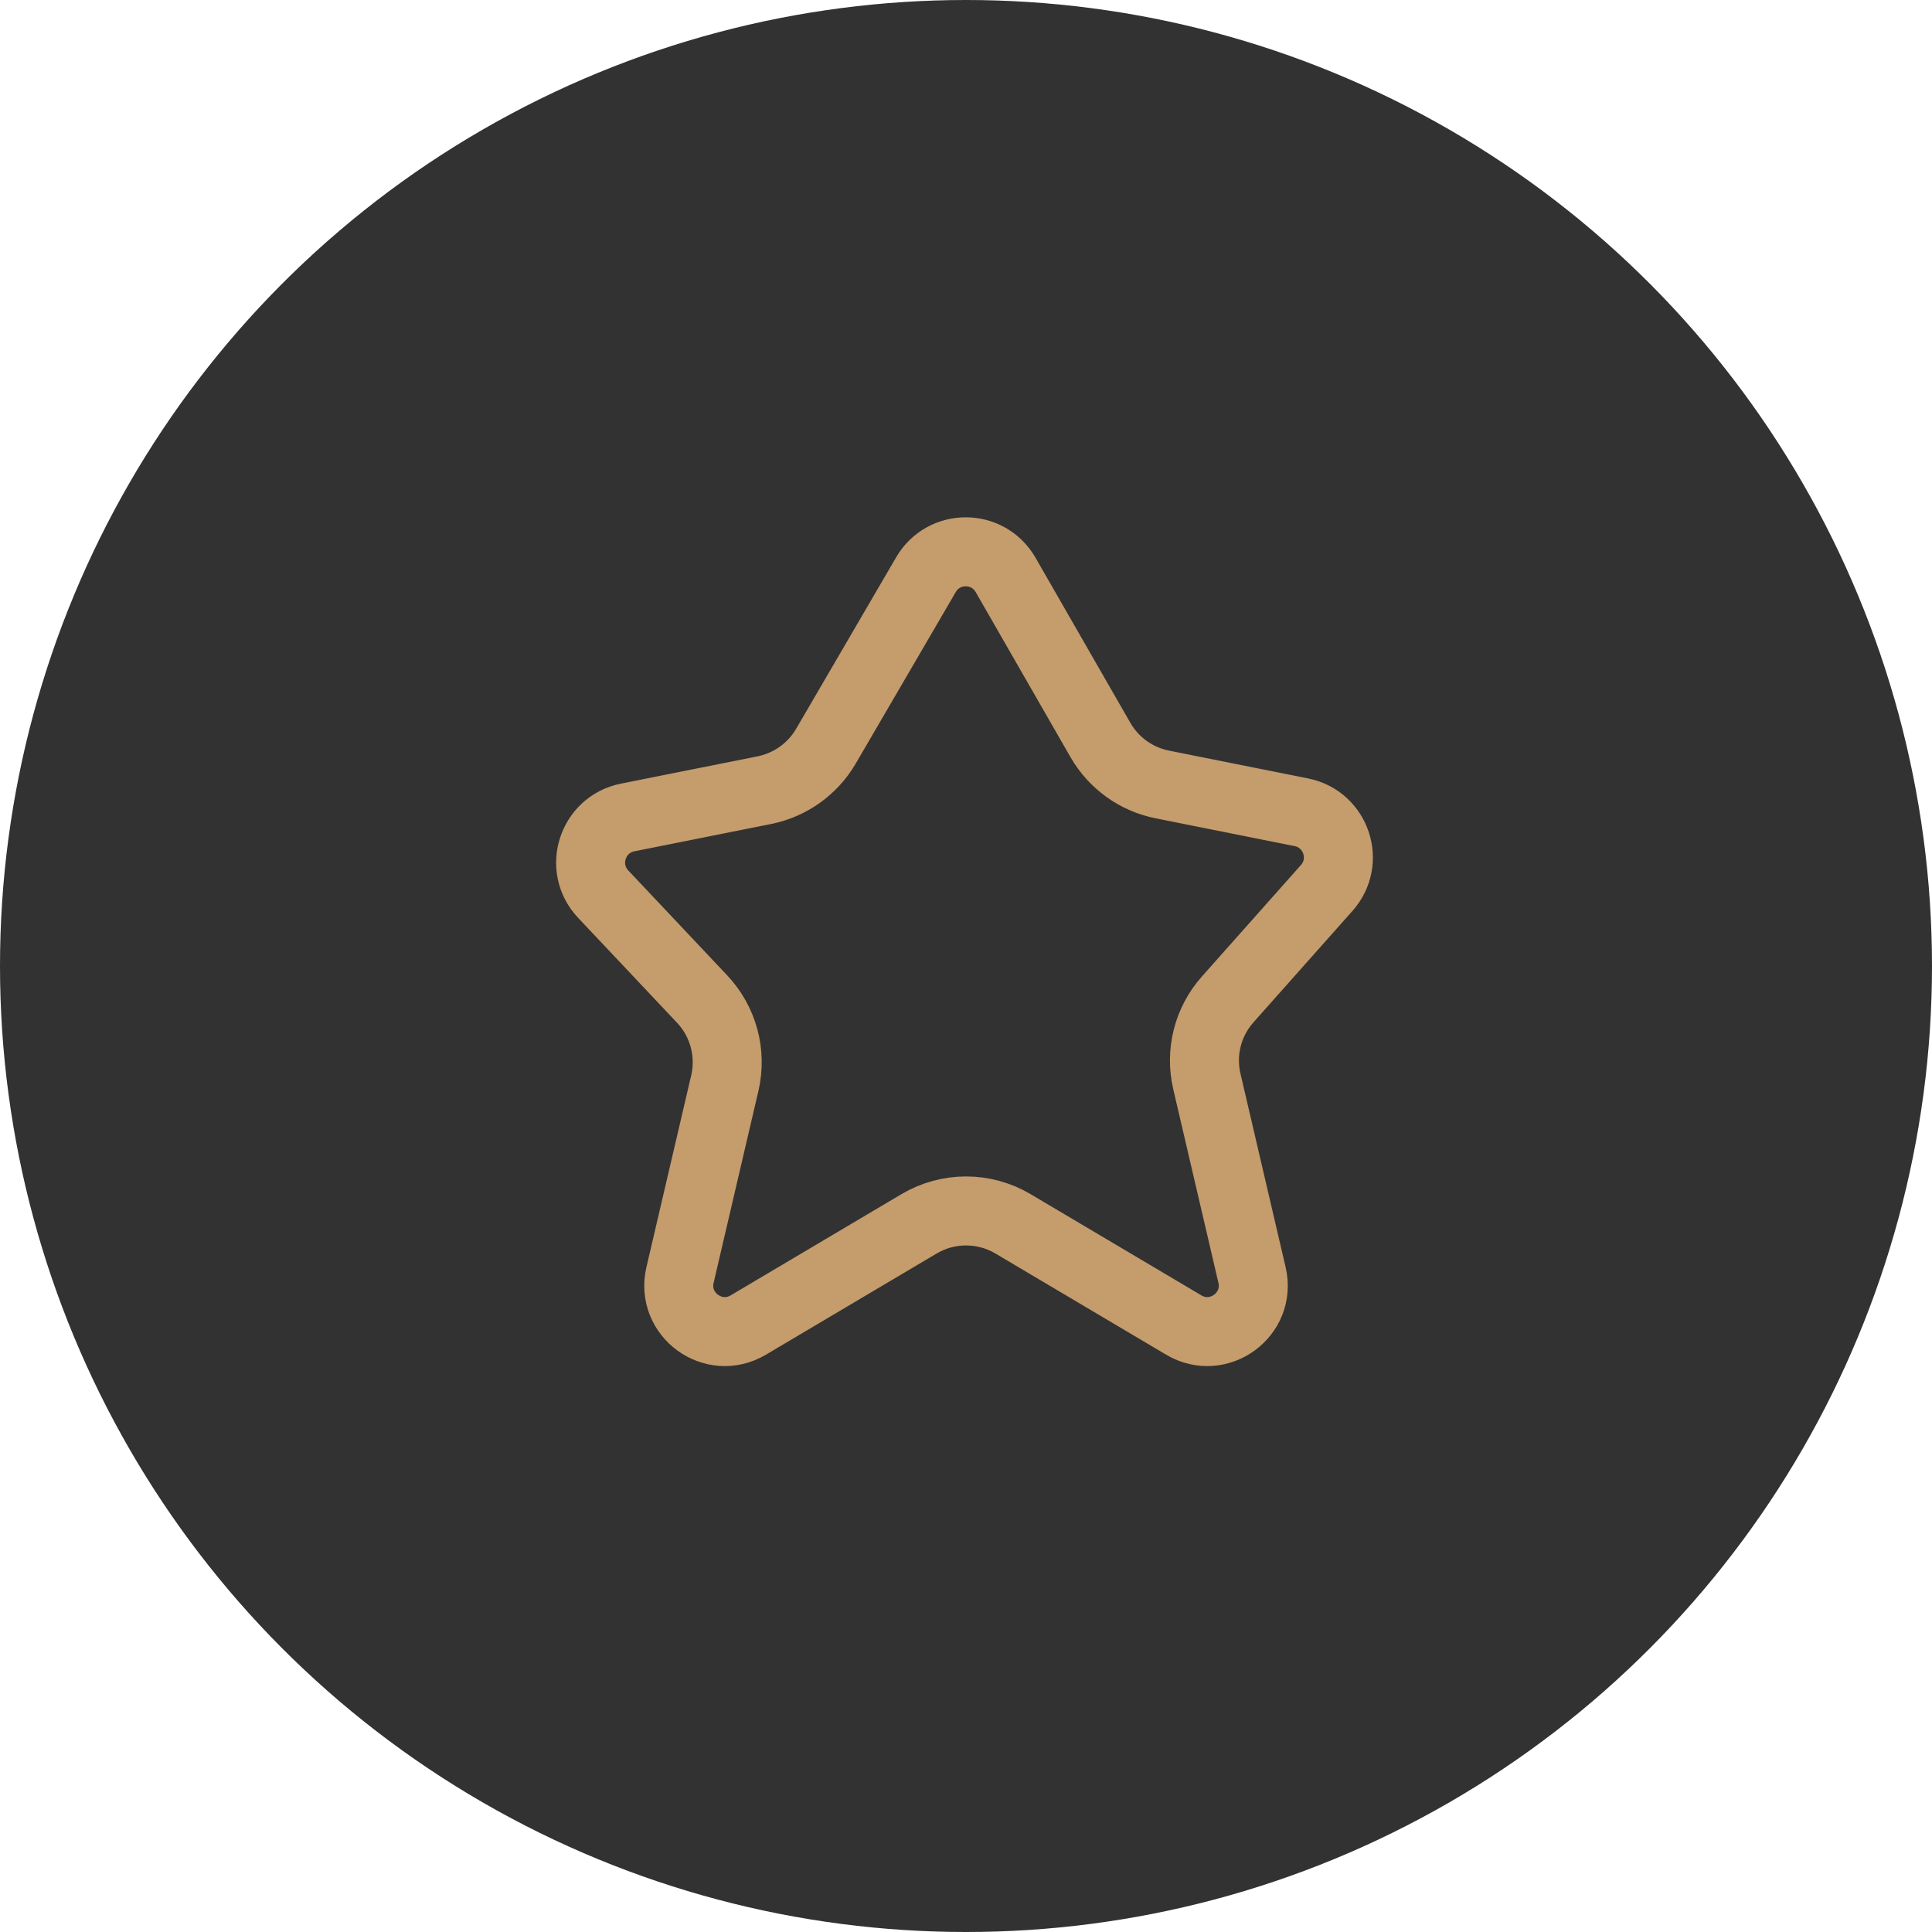
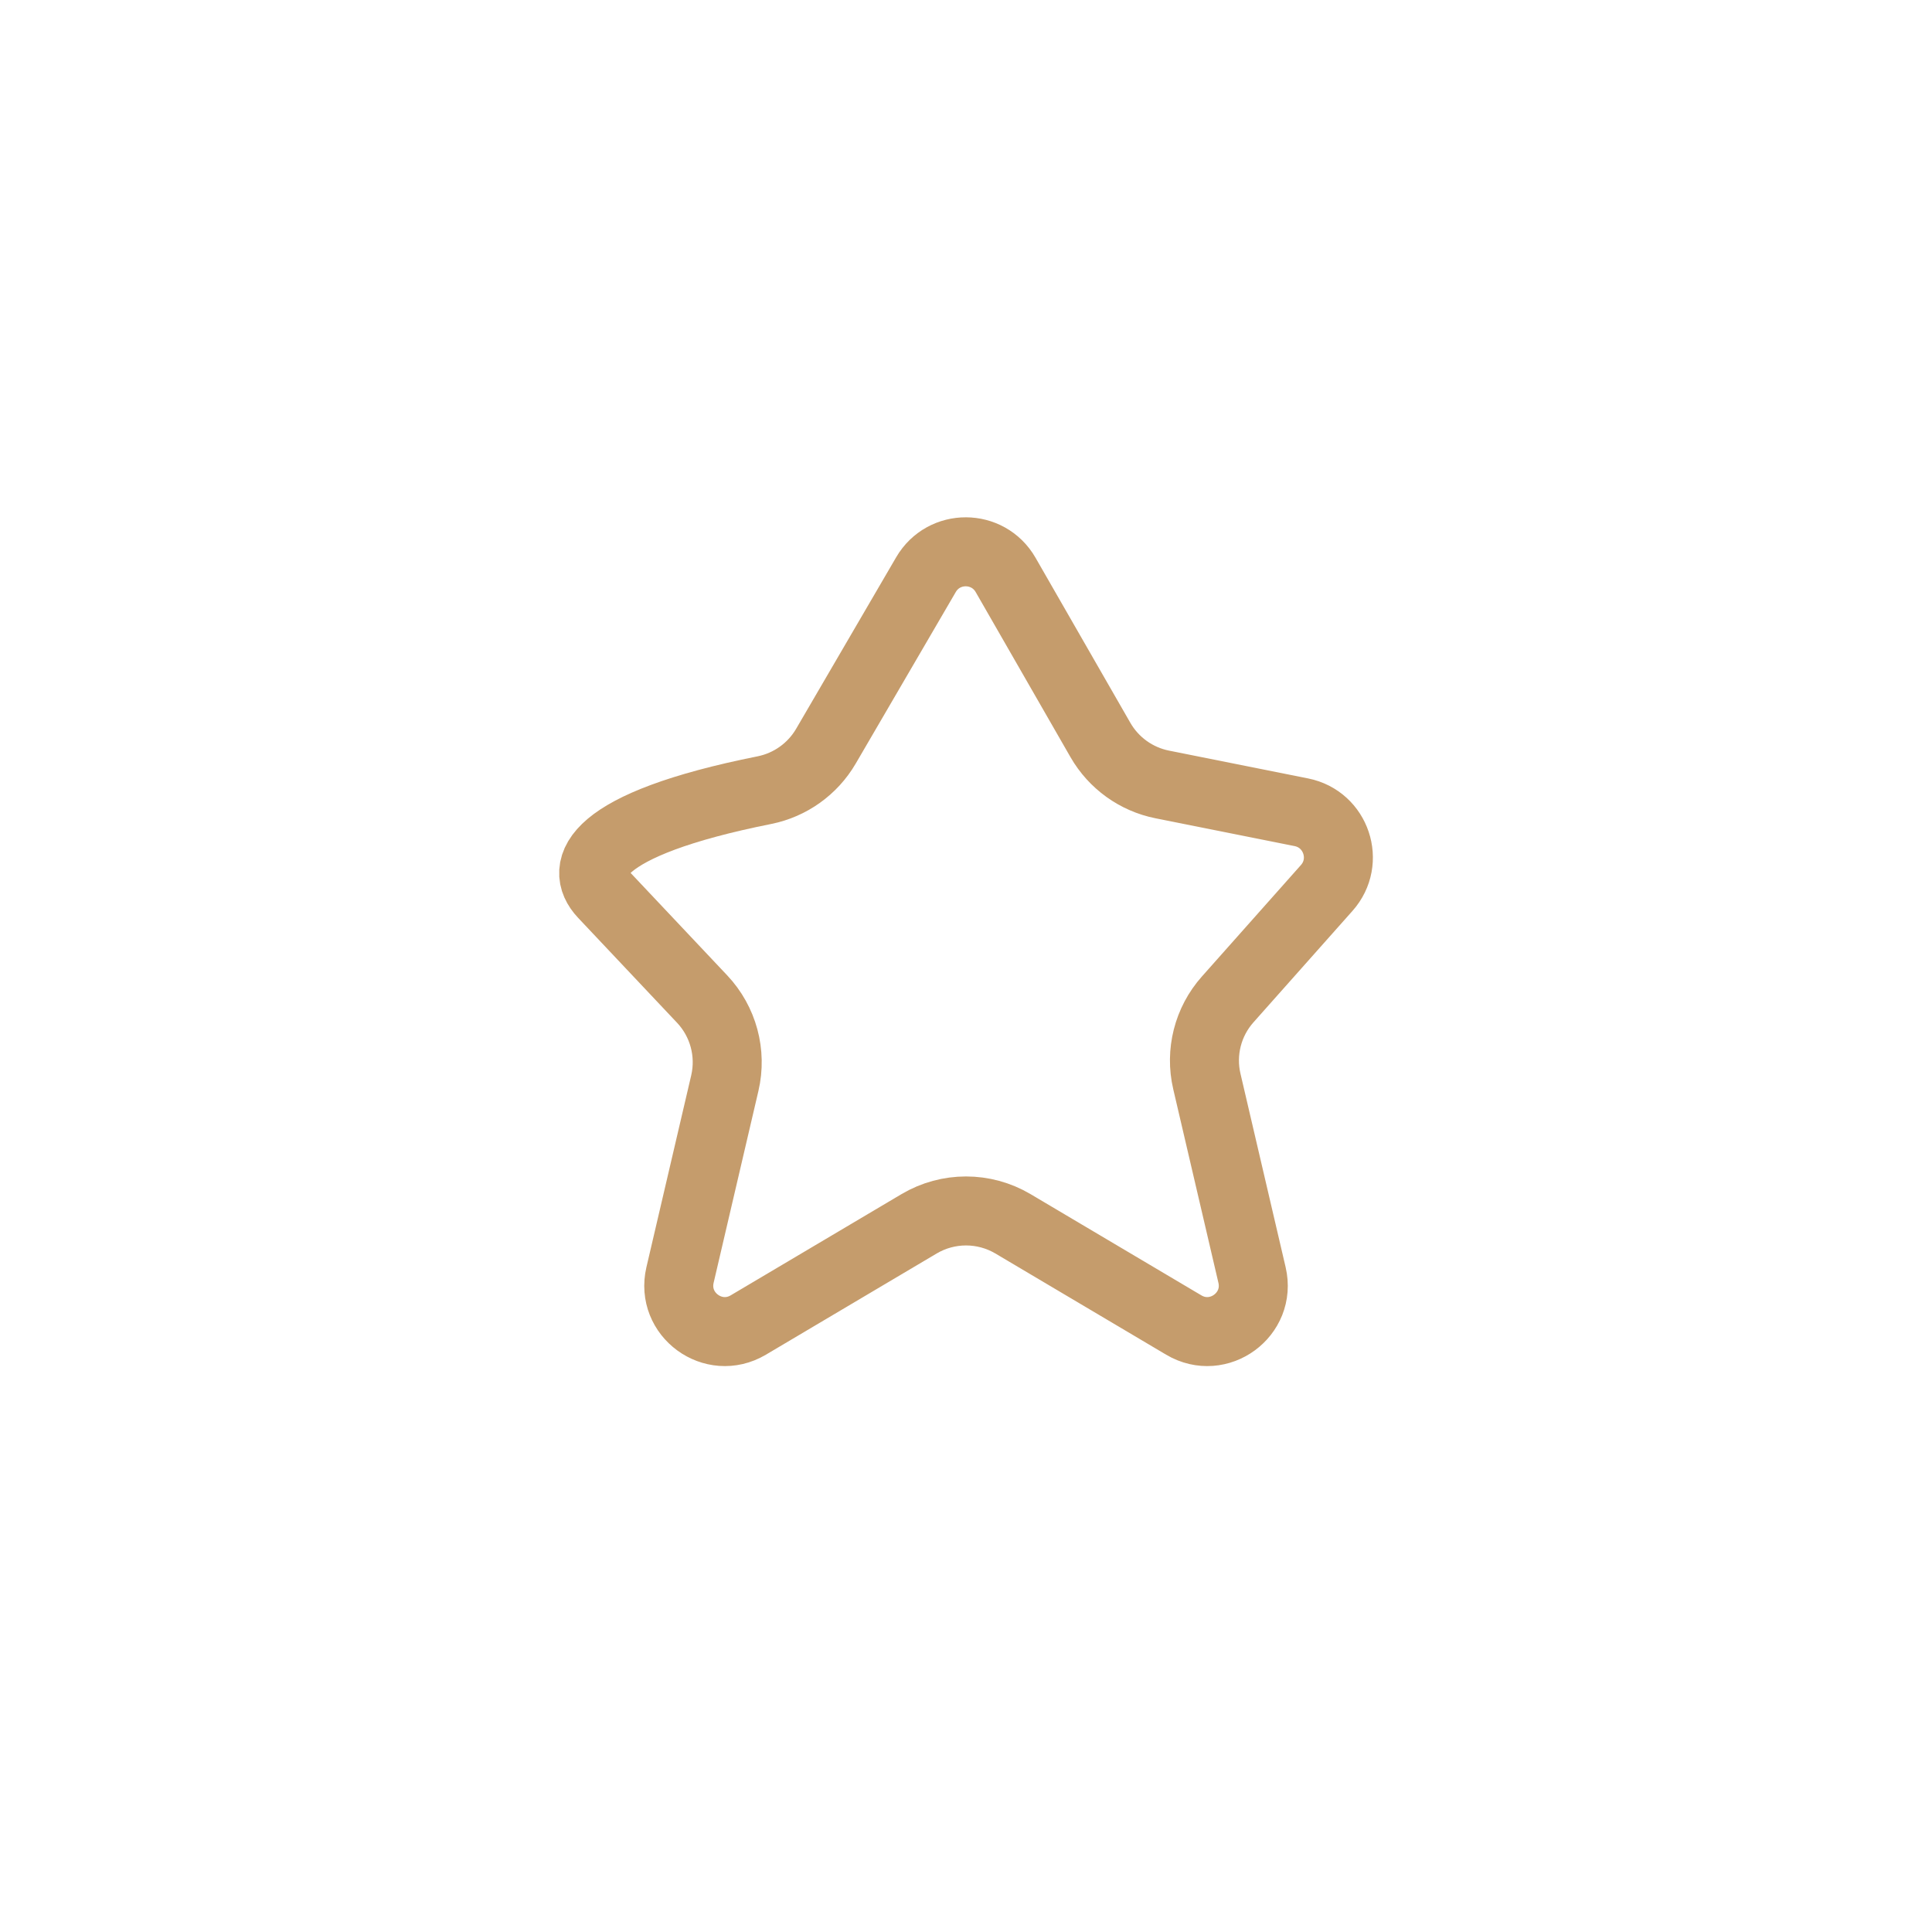
<svg xmlns="http://www.w3.org/2000/svg" width="42" height="42" viewBox="0 0 42 42" fill="none">
-   <circle cx="21" cy="21" r="21" fill="#323232" />
-   <path d="M23.923 16.088L21.861 12.498C21.478 11.831 20.517 11.828 20.13 12.492L17.954 16.223C17.665 16.717 17.179 17.064 16.618 17.177L13.645 17.771C12.874 17.925 12.574 18.866 13.113 19.438L15.264 21.719C15.724 22.207 15.909 22.893 15.757 23.546L14.783 27.718C14.583 28.576 15.509 29.254 16.267 28.805L19.981 26.604C20.61 26.232 21.391 26.232 22.02 26.604L25.734 28.805C26.492 29.254 27.418 28.576 27.218 27.718L26.236 23.509C26.088 22.876 26.257 22.211 26.689 21.726L28.842 19.303C29.355 18.726 29.048 17.81 28.291 17.658L25.265 17.053C24.7 16.94 24.211 16.588 23.923 16.088Z" stroke="#C59C6C" stroke-width="1.5" stroke-miterlimit="10" />
+   <path d="M23.923 16.088L21.861 12.498C21.478 11.831 20.517 11.828 20.13 12.492L17.954 16.223C17.665 16.717 17.179 17.064 16.618 17.177C12.874 17.925 12.574 18.866 13.113 19.438L15.264 21.719C15.724 22.207 15.909 22.893 15.757 23.546L14.783 27.718C14.583 28.576 15.509 29.254 16.267 28.805L19.981 26.604C20.61 26.232 21.391 26.232 22.02 26.604L25.734 28.805C26.492 29.254 27.418 28.576 27.218 27.718L26.236 23.509C26.088 22.876 26.257 22.211 26.689 21.726L28.842 19.303C29.355 18.726 29.048 17.81 28.291 17.658L25.265 17.053C24.7 16.94 24.211 16.588 23.923 16.088Z" stroke="#C59C6C" stroke-width="1.5" stroke-miterlimit="10" />
</svg>